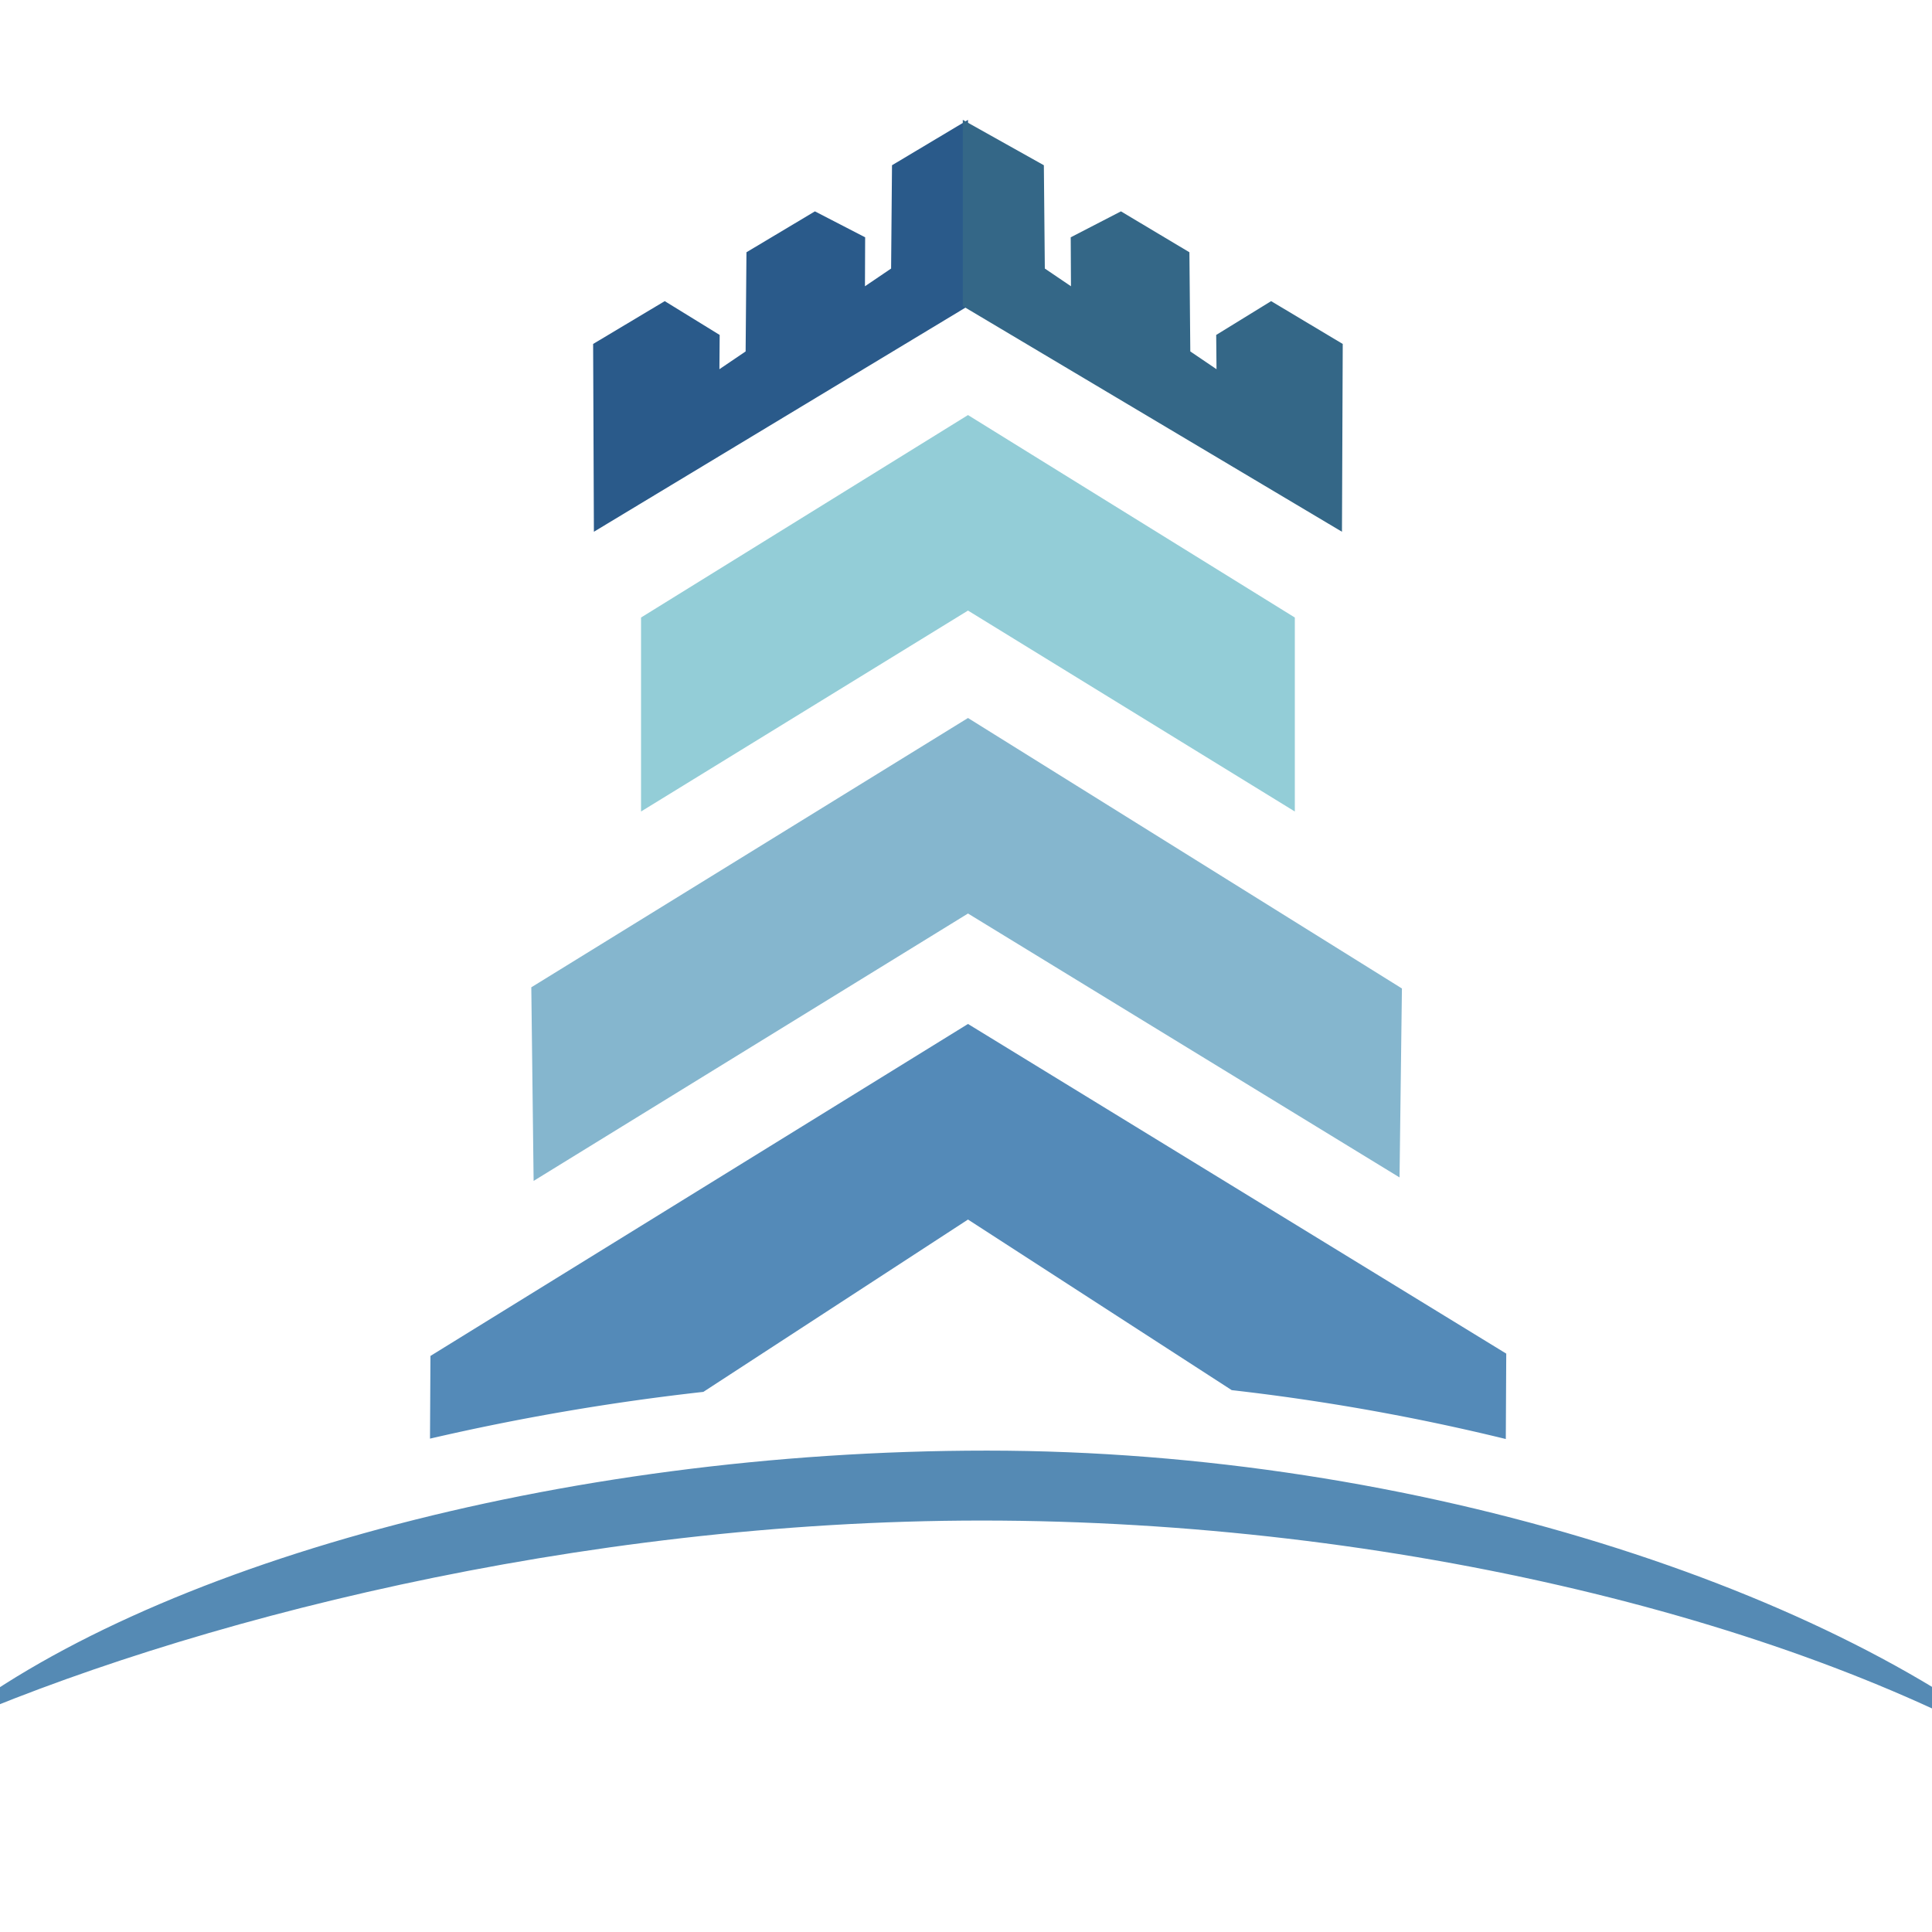
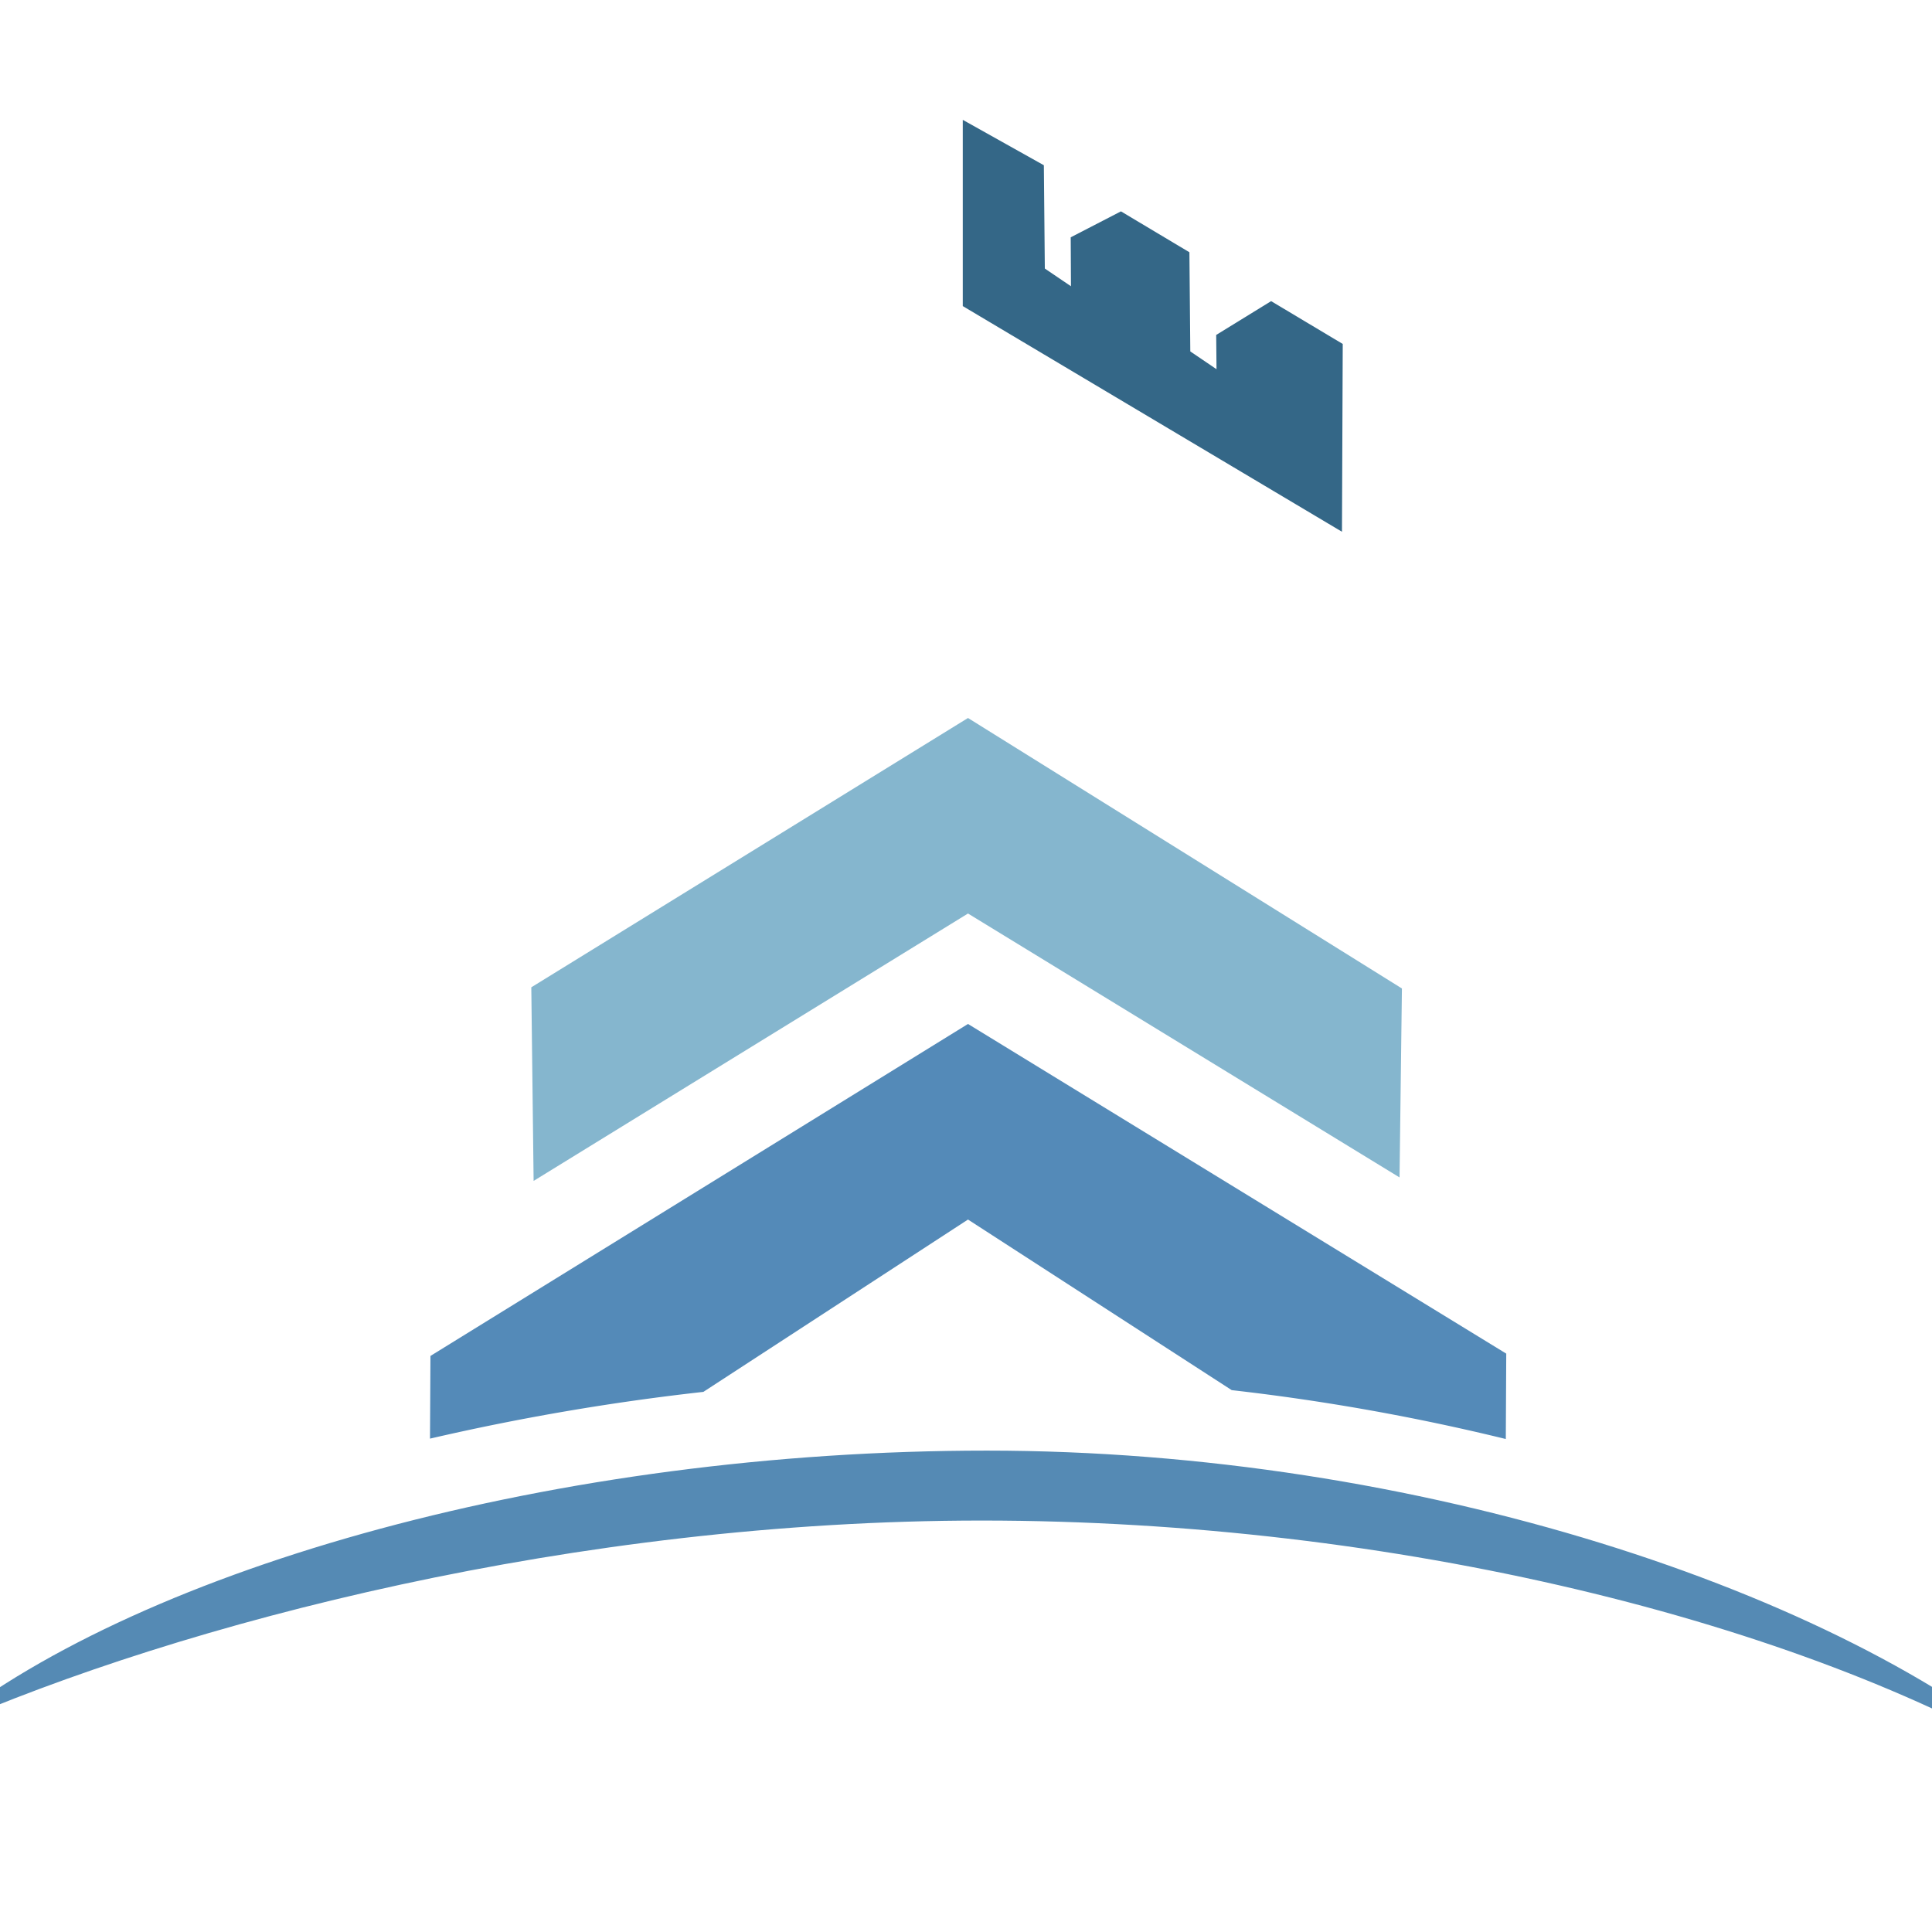
<svg xmlns="http://www.w3.org/2000/svg" viewBox="0 0 300 300">
  <defs>
    <style>
      .cls-1{fill:#93cdd7;}
      .cls-2{fill:#85b6ce;}
      .cls-3{fill:#548ab8;}
      .cls-4{fill:#558ab4;}
      .cls-5{fill:#346787;}
      .cls-6{fill:#2a5a8a;}
    </style>
  </defs>
  <g transform="translate(-45, -15)">
-     <polygon class="cls-6" points="195.31 33.61 195.31 62.53 137.22 97.57 137.1 68.41 148.22 61.76 156.75 67.01 156.71 72.33 160.78 69.57 160.91 54.17 171.54 47.82 179.34 51.85 179.31 59.45 183.37 56.7 183.51 40.66 195.31 33.61" />
    <polygon class="cls-5" points="194.5 33.61 194.5 62.53 253.38 97.57 253.5 68.41 242.38 61.76 233.85 67.01 233.9 72.33 229.83 69.57 229.69 54.17 219.06 47.82 211.26 51.85 211.3 59.45 207.24 56.7 207.09 40.66 194.5 33.61" />
-     <polygon class="cls-1" points="246.06 141.01 195.31 109.81 144.54 141.01 144.54 110.89 195.31 79.45 246.06 110.89 246.06 141.01" />
    <polygon class="cls-2" points="262.32 197.83 195.31 156.85 127.86 198.37 127.5 168.31 195.31 126.49 262.69 168.49 262.32 197.83" />
    <path class="cls-3" d="M278.89,225.19l-.07,13.26a341,341,0,0,0-42.56-7.59l-40.95-26.49-41.09,26.76a369.22,369.22,0,0,0-42.45,7.26l.07-12.84L195.31,174Z" />
-     <path class="cls-4" d="M362.68,289.51c-38.12-22.71-101.12-38.4-165.25-38.4-62.86,0-123.92,15.78-161.39,32.25,31.65-25.15,95.73-43.11,162.21-43.11C265.08,240.25,330.58,262.06,362.68,289.51Z" />
+     <path class="cls-4" d="M362.68,289.51c-38.12-22.71-101.12-38.4-165.25-38.4-62.86,0-123.92,15.78-161.39,32.25,31.65-25.15,95.73-43.11,162.21-43.11C265.08,240.25,330.58,262.06,362.68,289.51" />
  </g>
</svg>